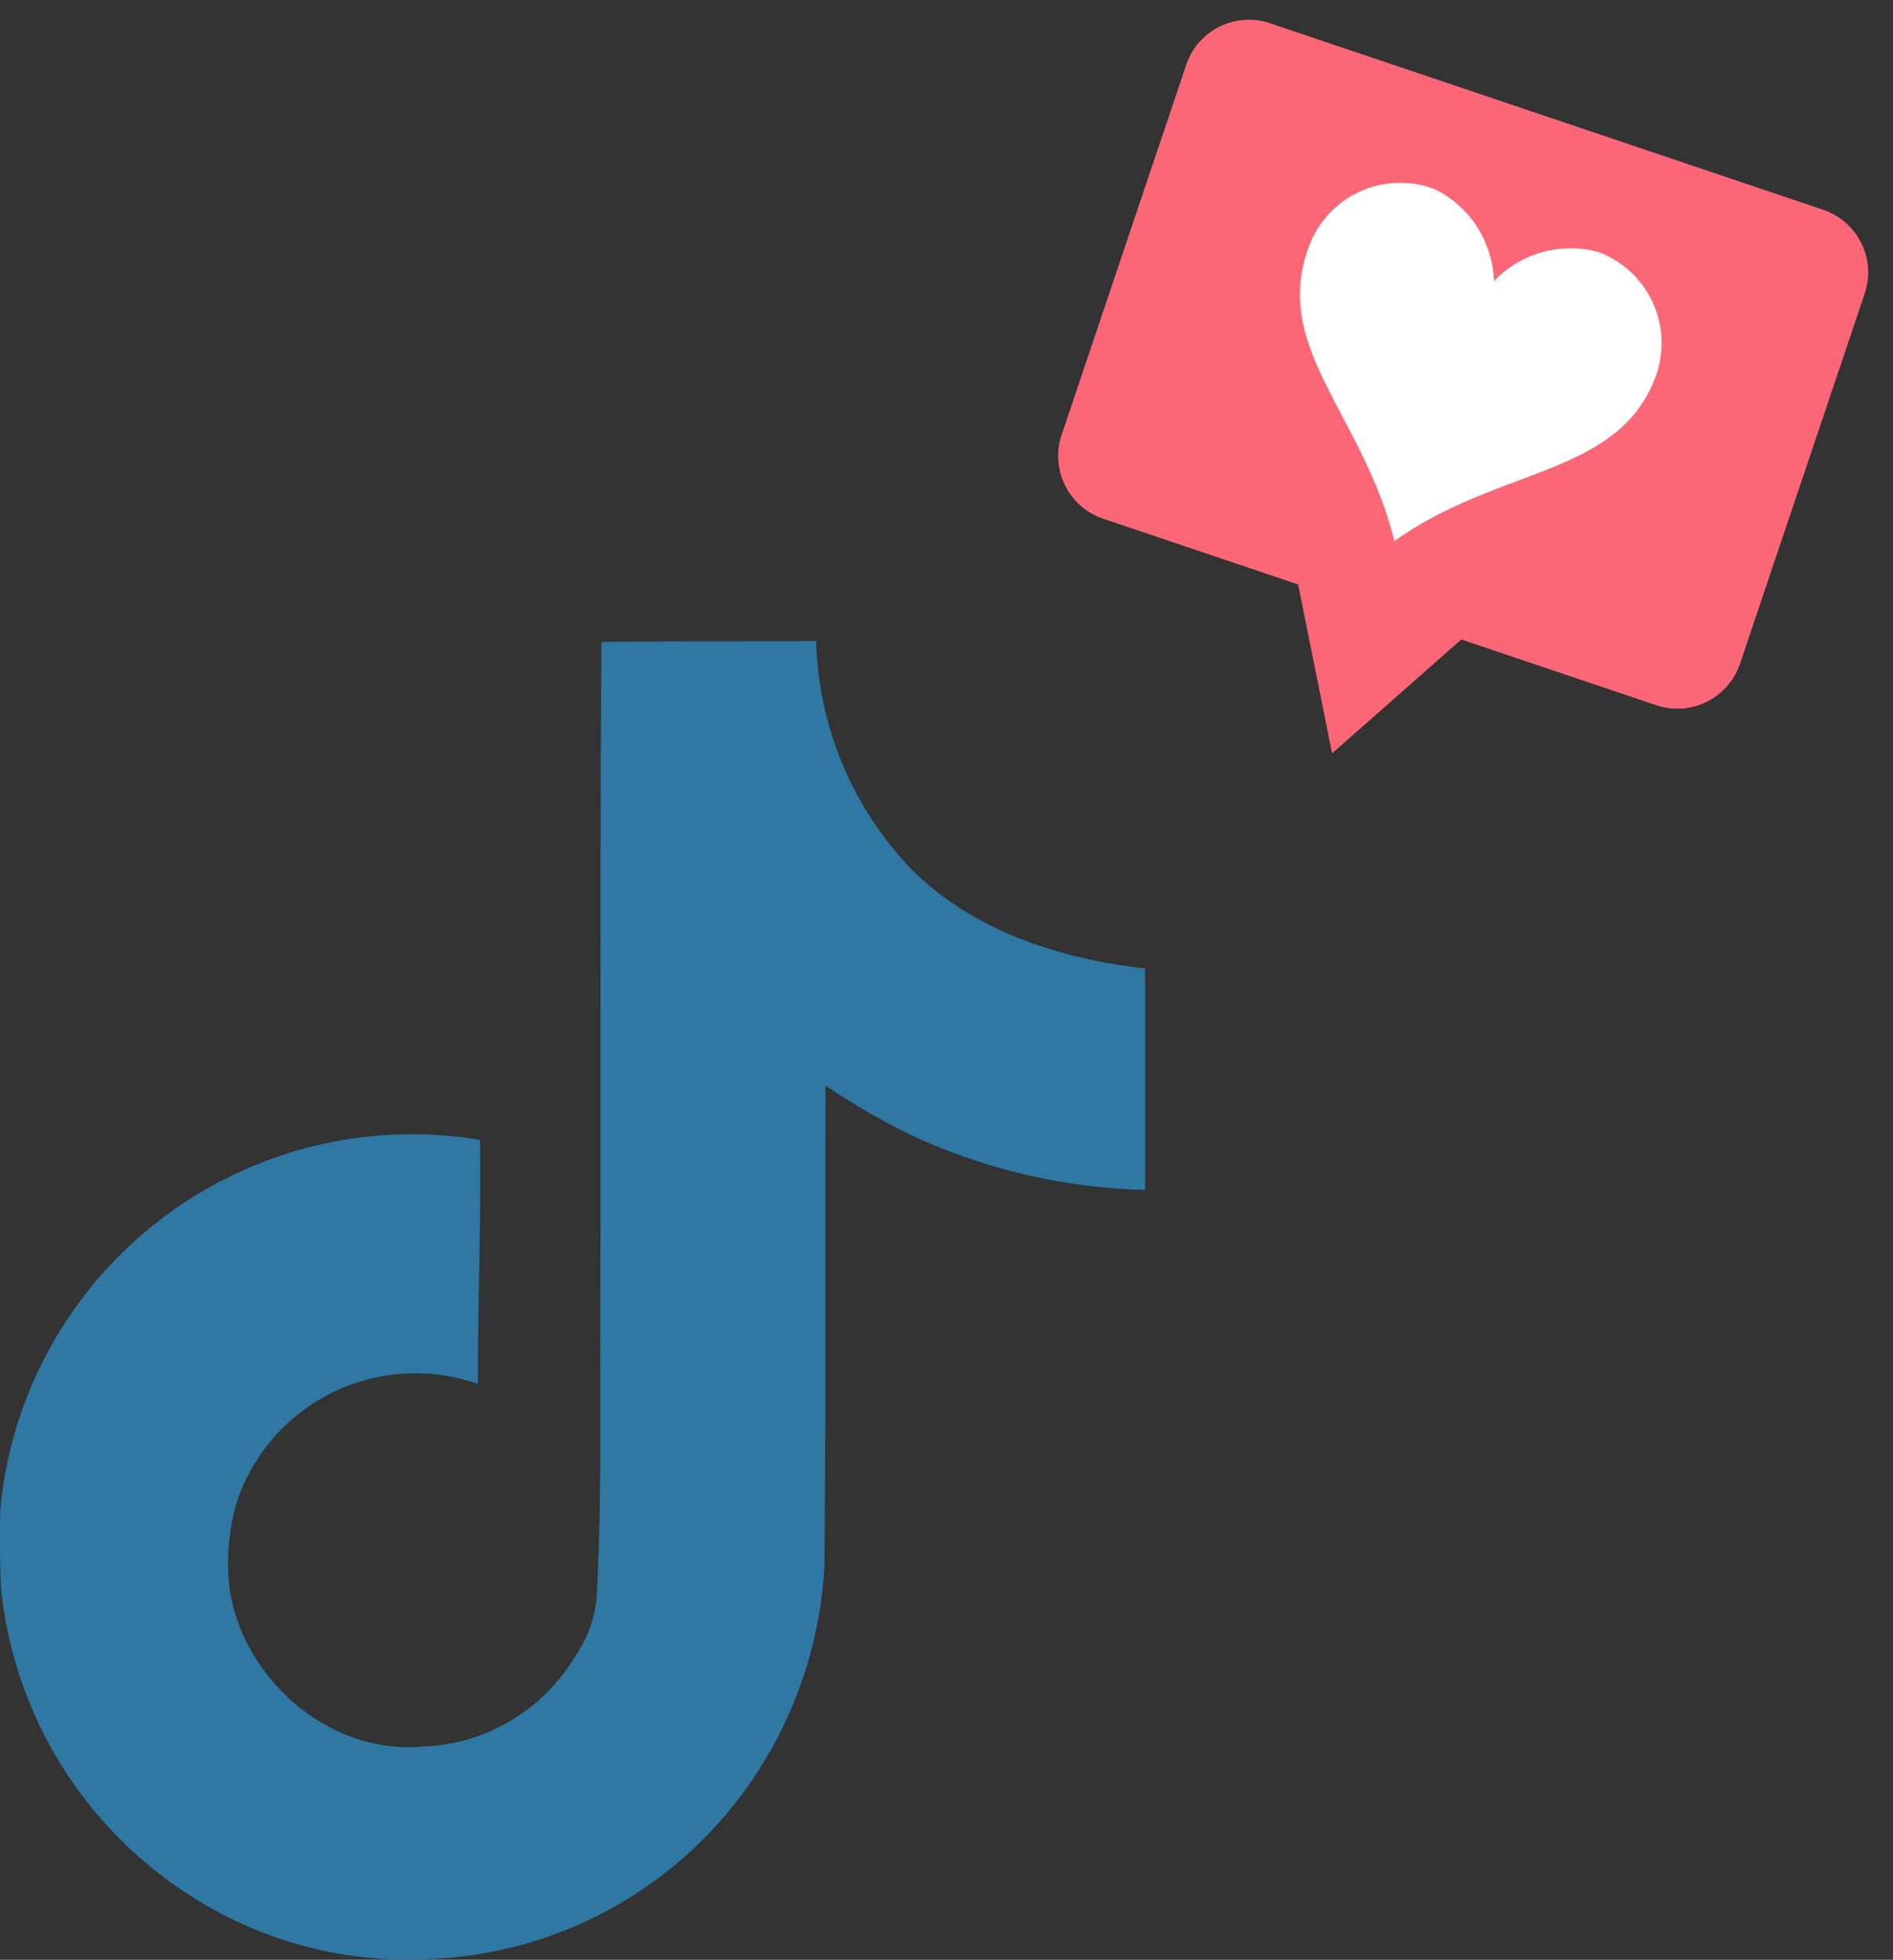
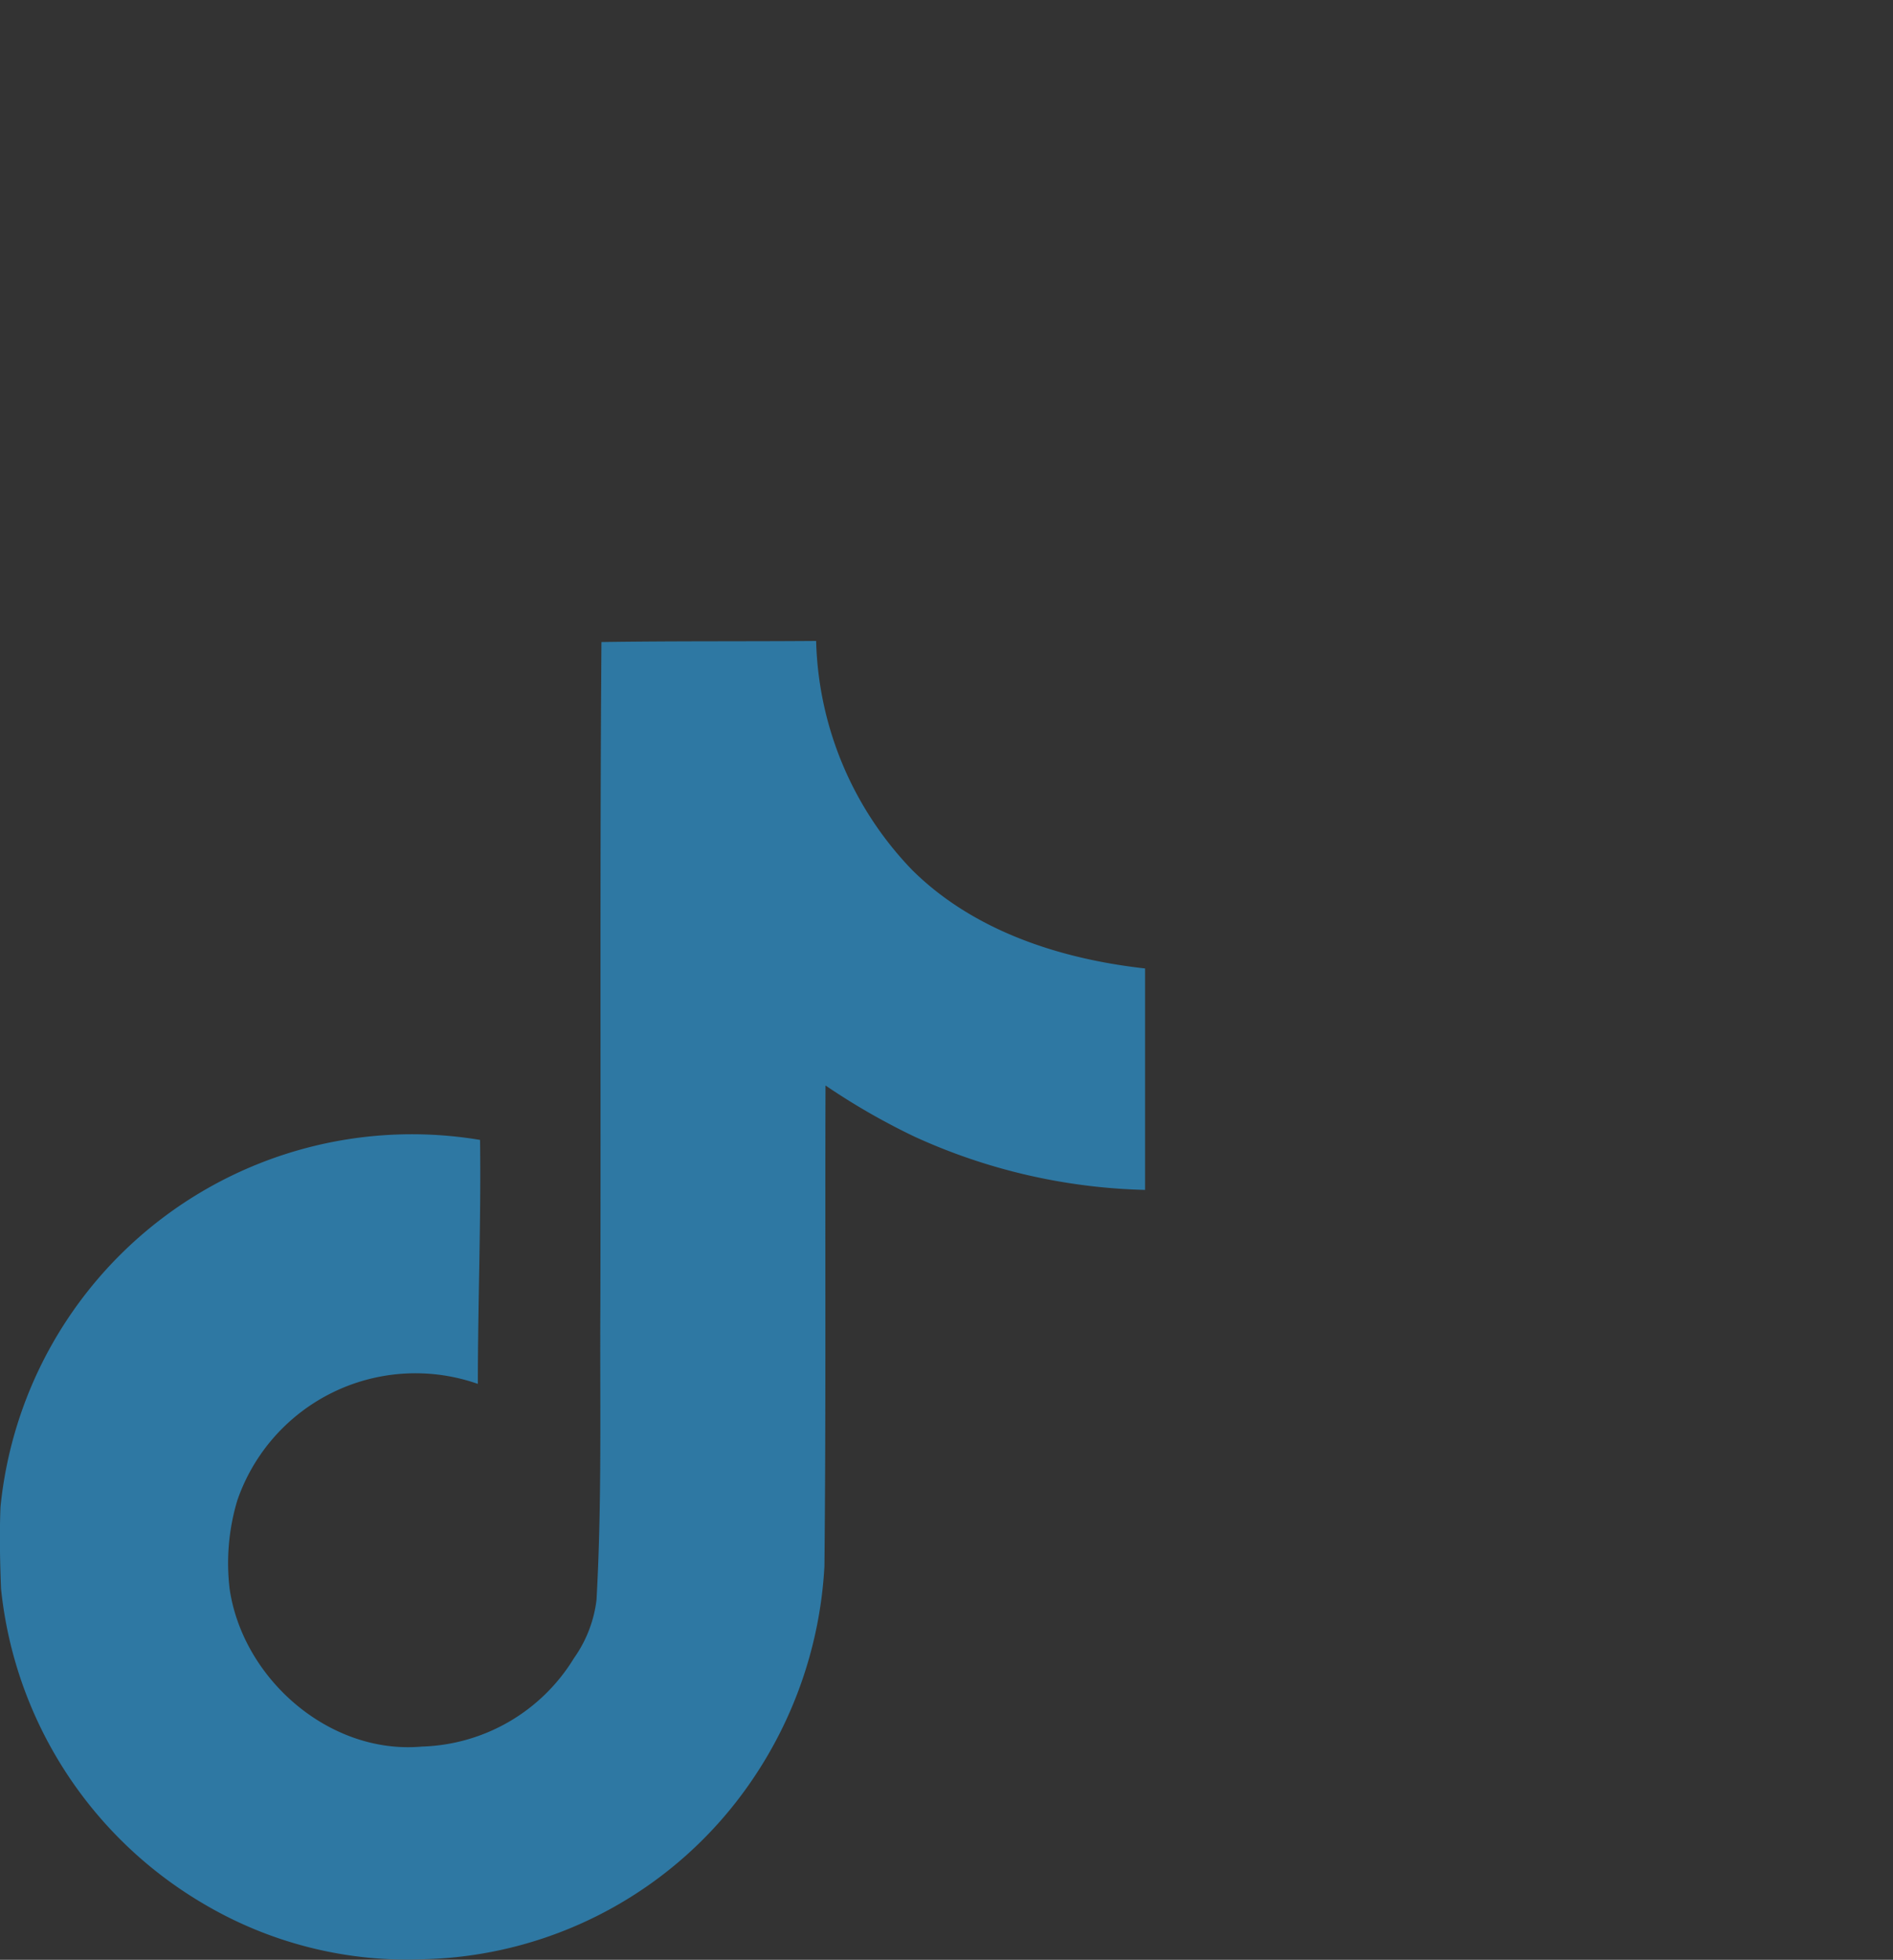
<svg xmlns="http://www.w3.org/2000/svg" width="91.566" height="94.742" viewBox="0 0 91.566 94.742">
  <rect x="0" y="0" width="91.566" height="94.742" fill="#333333" stroke="none" />
  <g id="BigBoost.social_Produkt_TikTok_Likes_kaufen" data-name="BigBoost.social_Produkt_TikTok Likes kaufen" transform="translate(-1107.576 -429.922)">
    <g id="Group_2145" data-name="Group 2145">
-       <path id="Path_233" data-name="Path 233" d="M34.728,4.767,6.889.046A3.2,3.2,0,0,0,3.2,2.662L.046,21.28a3.2,3.2,0,0,0,2.617,3.686l5.993,1.017,3.82.648,2.9,7.808,5.312-6.415L30.5,29.687a3.2,3.2,0,0,0,3.687-2.617L37.345,8.453a3.2,3.2,0,0,0-2.617-3.686" transform="translate(1162.211 429.922) rotate(9)" fill="#fc6777" />
-       <path id="Icon_metro-heart" data-name="Icon metro-heart" d="M13.205,0A5.111,5.111,0,0,0,8.953,3.13,5.113,5.113,0,0,0,4.7,0,4.7,4.7,0,0,0,0,4.7c0,5.278,5.324,6.662,8.953,11.88C12.383,11.4,17.905,9.81,17.905,4.7A4.7,4.7,0,0,0,13.205,0Z" transform="matrix(0.934, 0.358, -0.358, 0.934, 1172.596, 437.39)" fill="#fff" />
-     </g>
+       </g>
    <path id="Icon_simple-tiktok" data-name="Icon simple-tiktok" d="M31.459.053C34.939,0,38.393.027,41.846,0a16.546,16.546,0,0,0,4.649,11.077c2.975,2.949,7.172,4.3,11.263,4.755V26.538A28.434,28.434,0,0,1,46.6,23.961a32.821,32.821,0,0,1-4.3-2.471c-.027,7.757.027,15.514-.053,23.244A20.29,20.29,0,0,1,38.658,55.2a19.791,19.791,0,0,1-15.7,8.527A19.37,19.37,0,0,1,12.12,60.993a20.032,20.032,0,0,1-9.7-15.168c-.053-1.328-.08-2.656-.027-3.958A20,20,0,0,1,25.589,24.121c.053,3.932-.106,7.863-.106,11.795a9.115,9.115,0,0,0-11.635,5.632,10.538,10.538,0,0,0-.372,4.277c.638,4.357,4.835,8.023,9.3,7.624a8.925,8.925,0,0,0,7.358-4.277,6.129,6.129,0,0,0,1.089-2.816c.266-4.755.159-9.484.186-14.239.027-10.706-.027-21.385.053-32.064Z" transform="translate(1105.207 460.908)" fill="#2e78a3" />
  </g>
</svg>